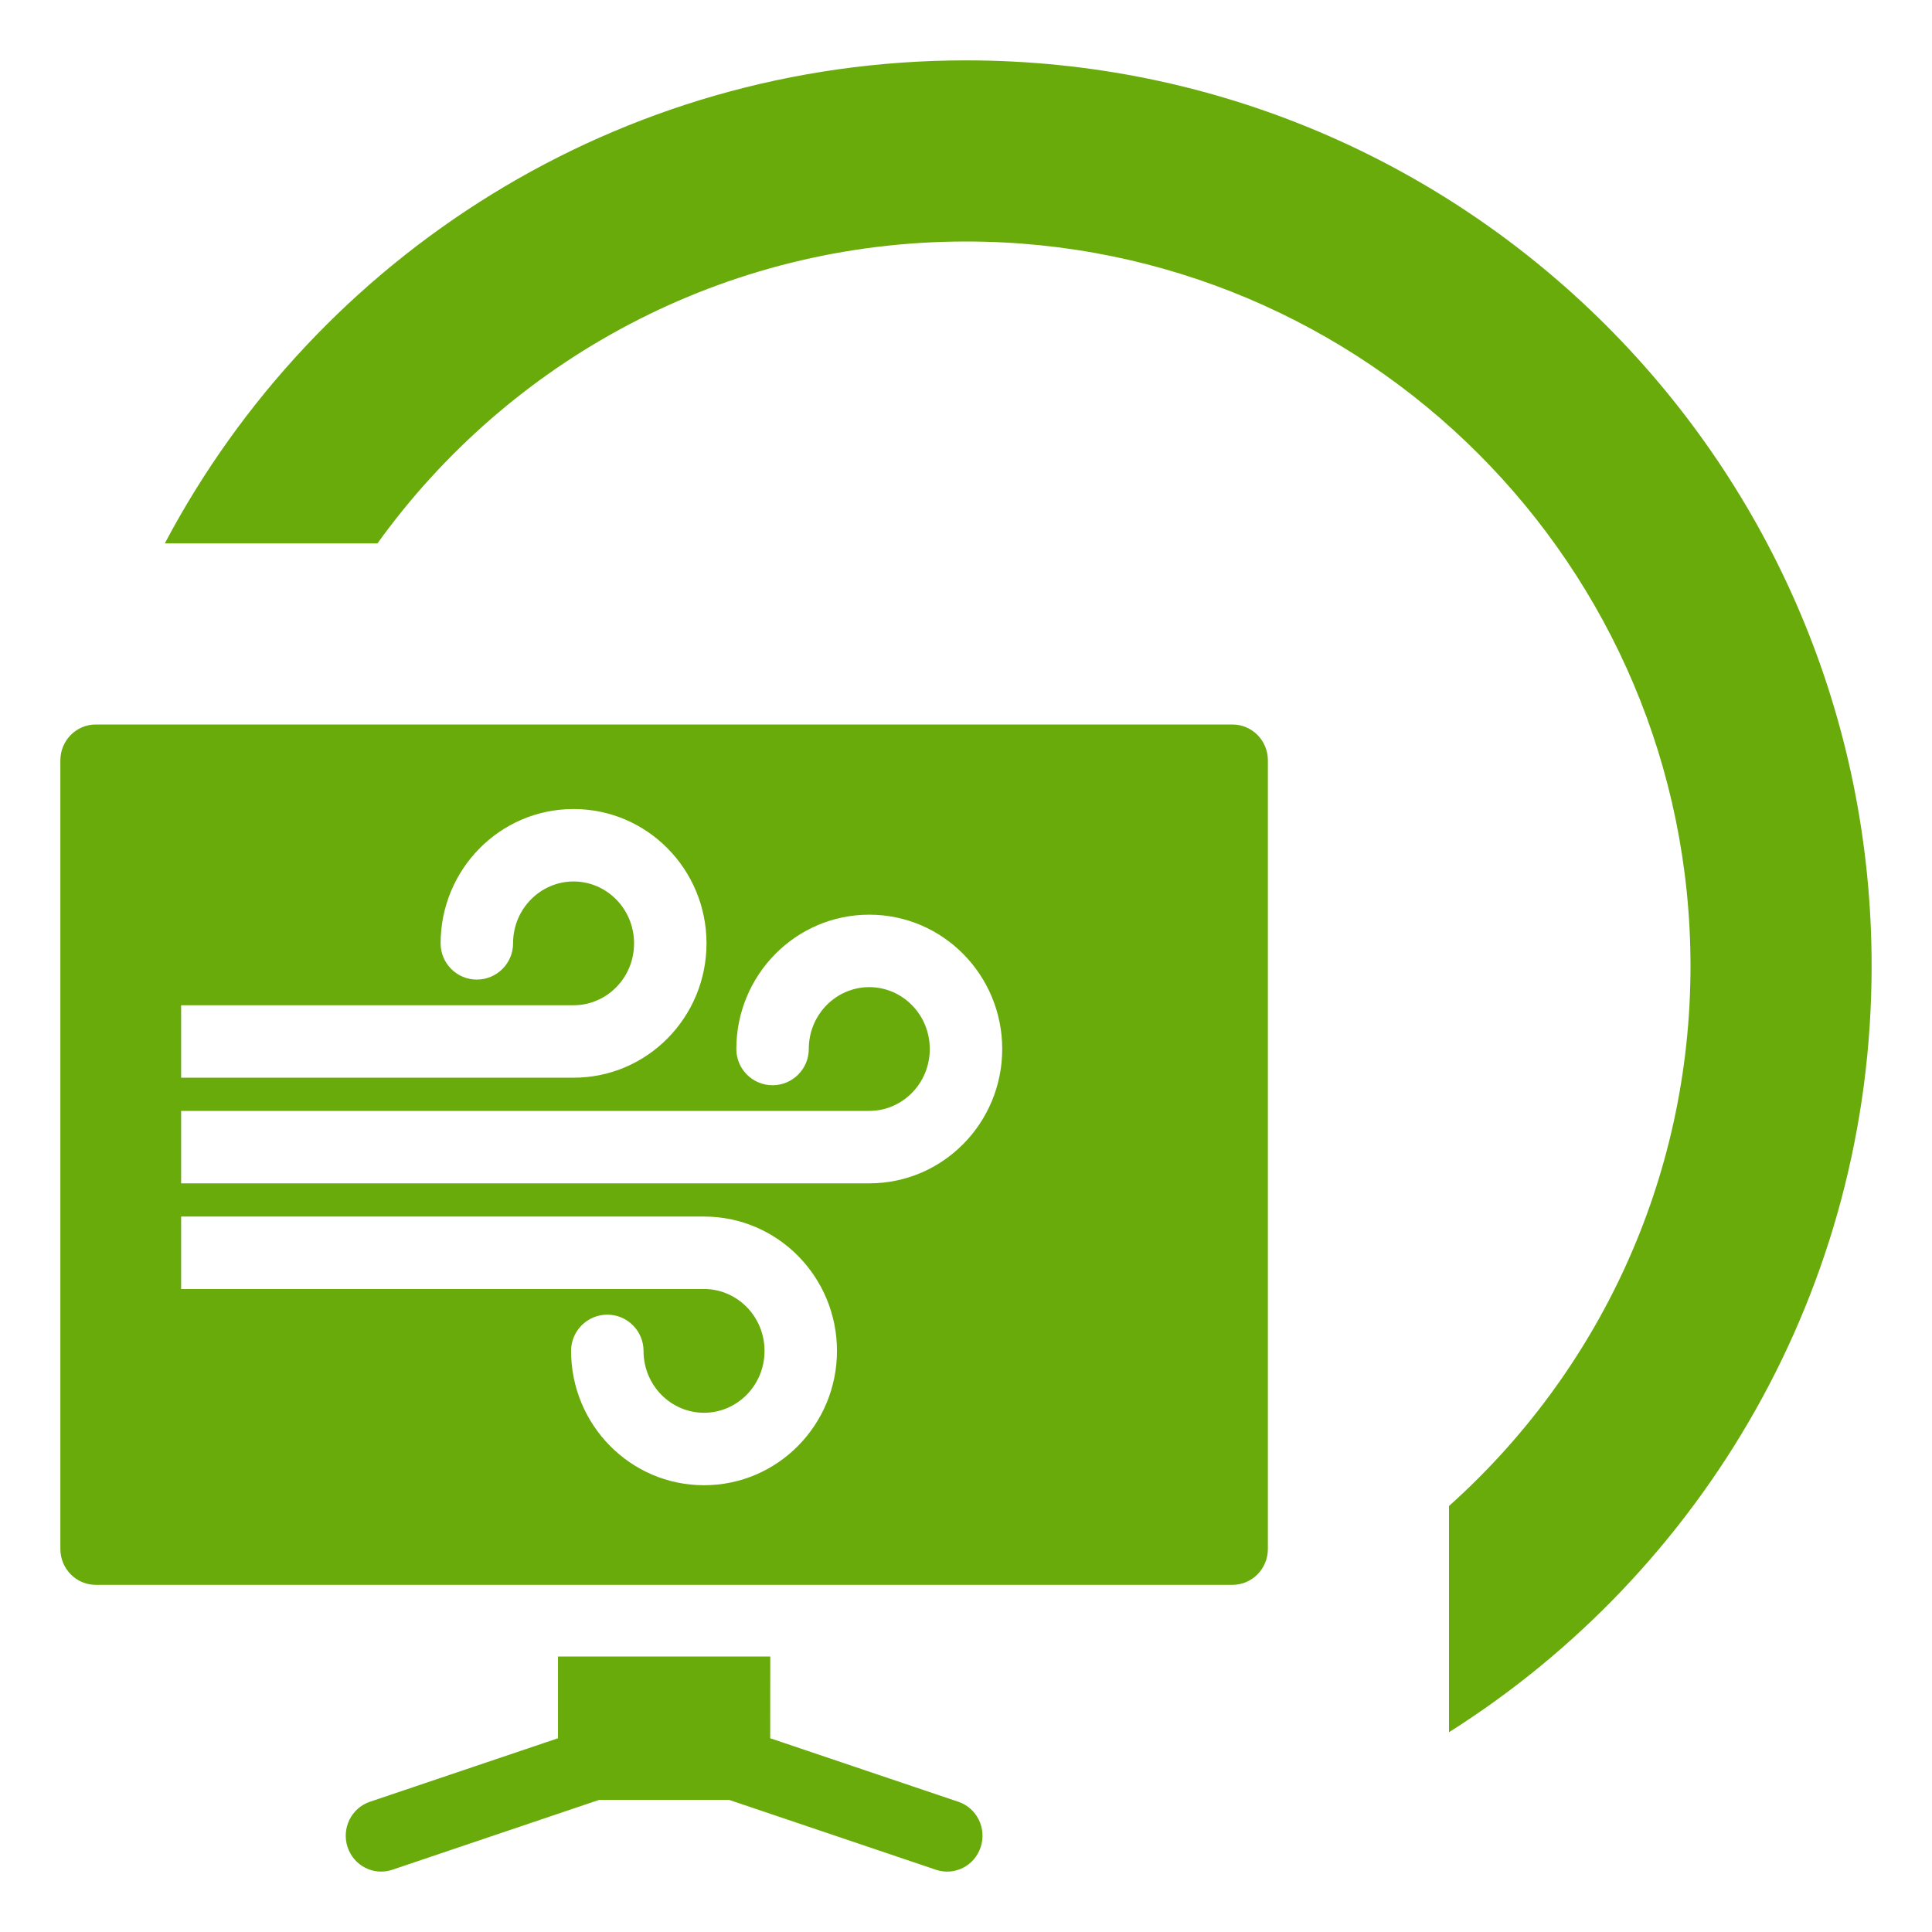
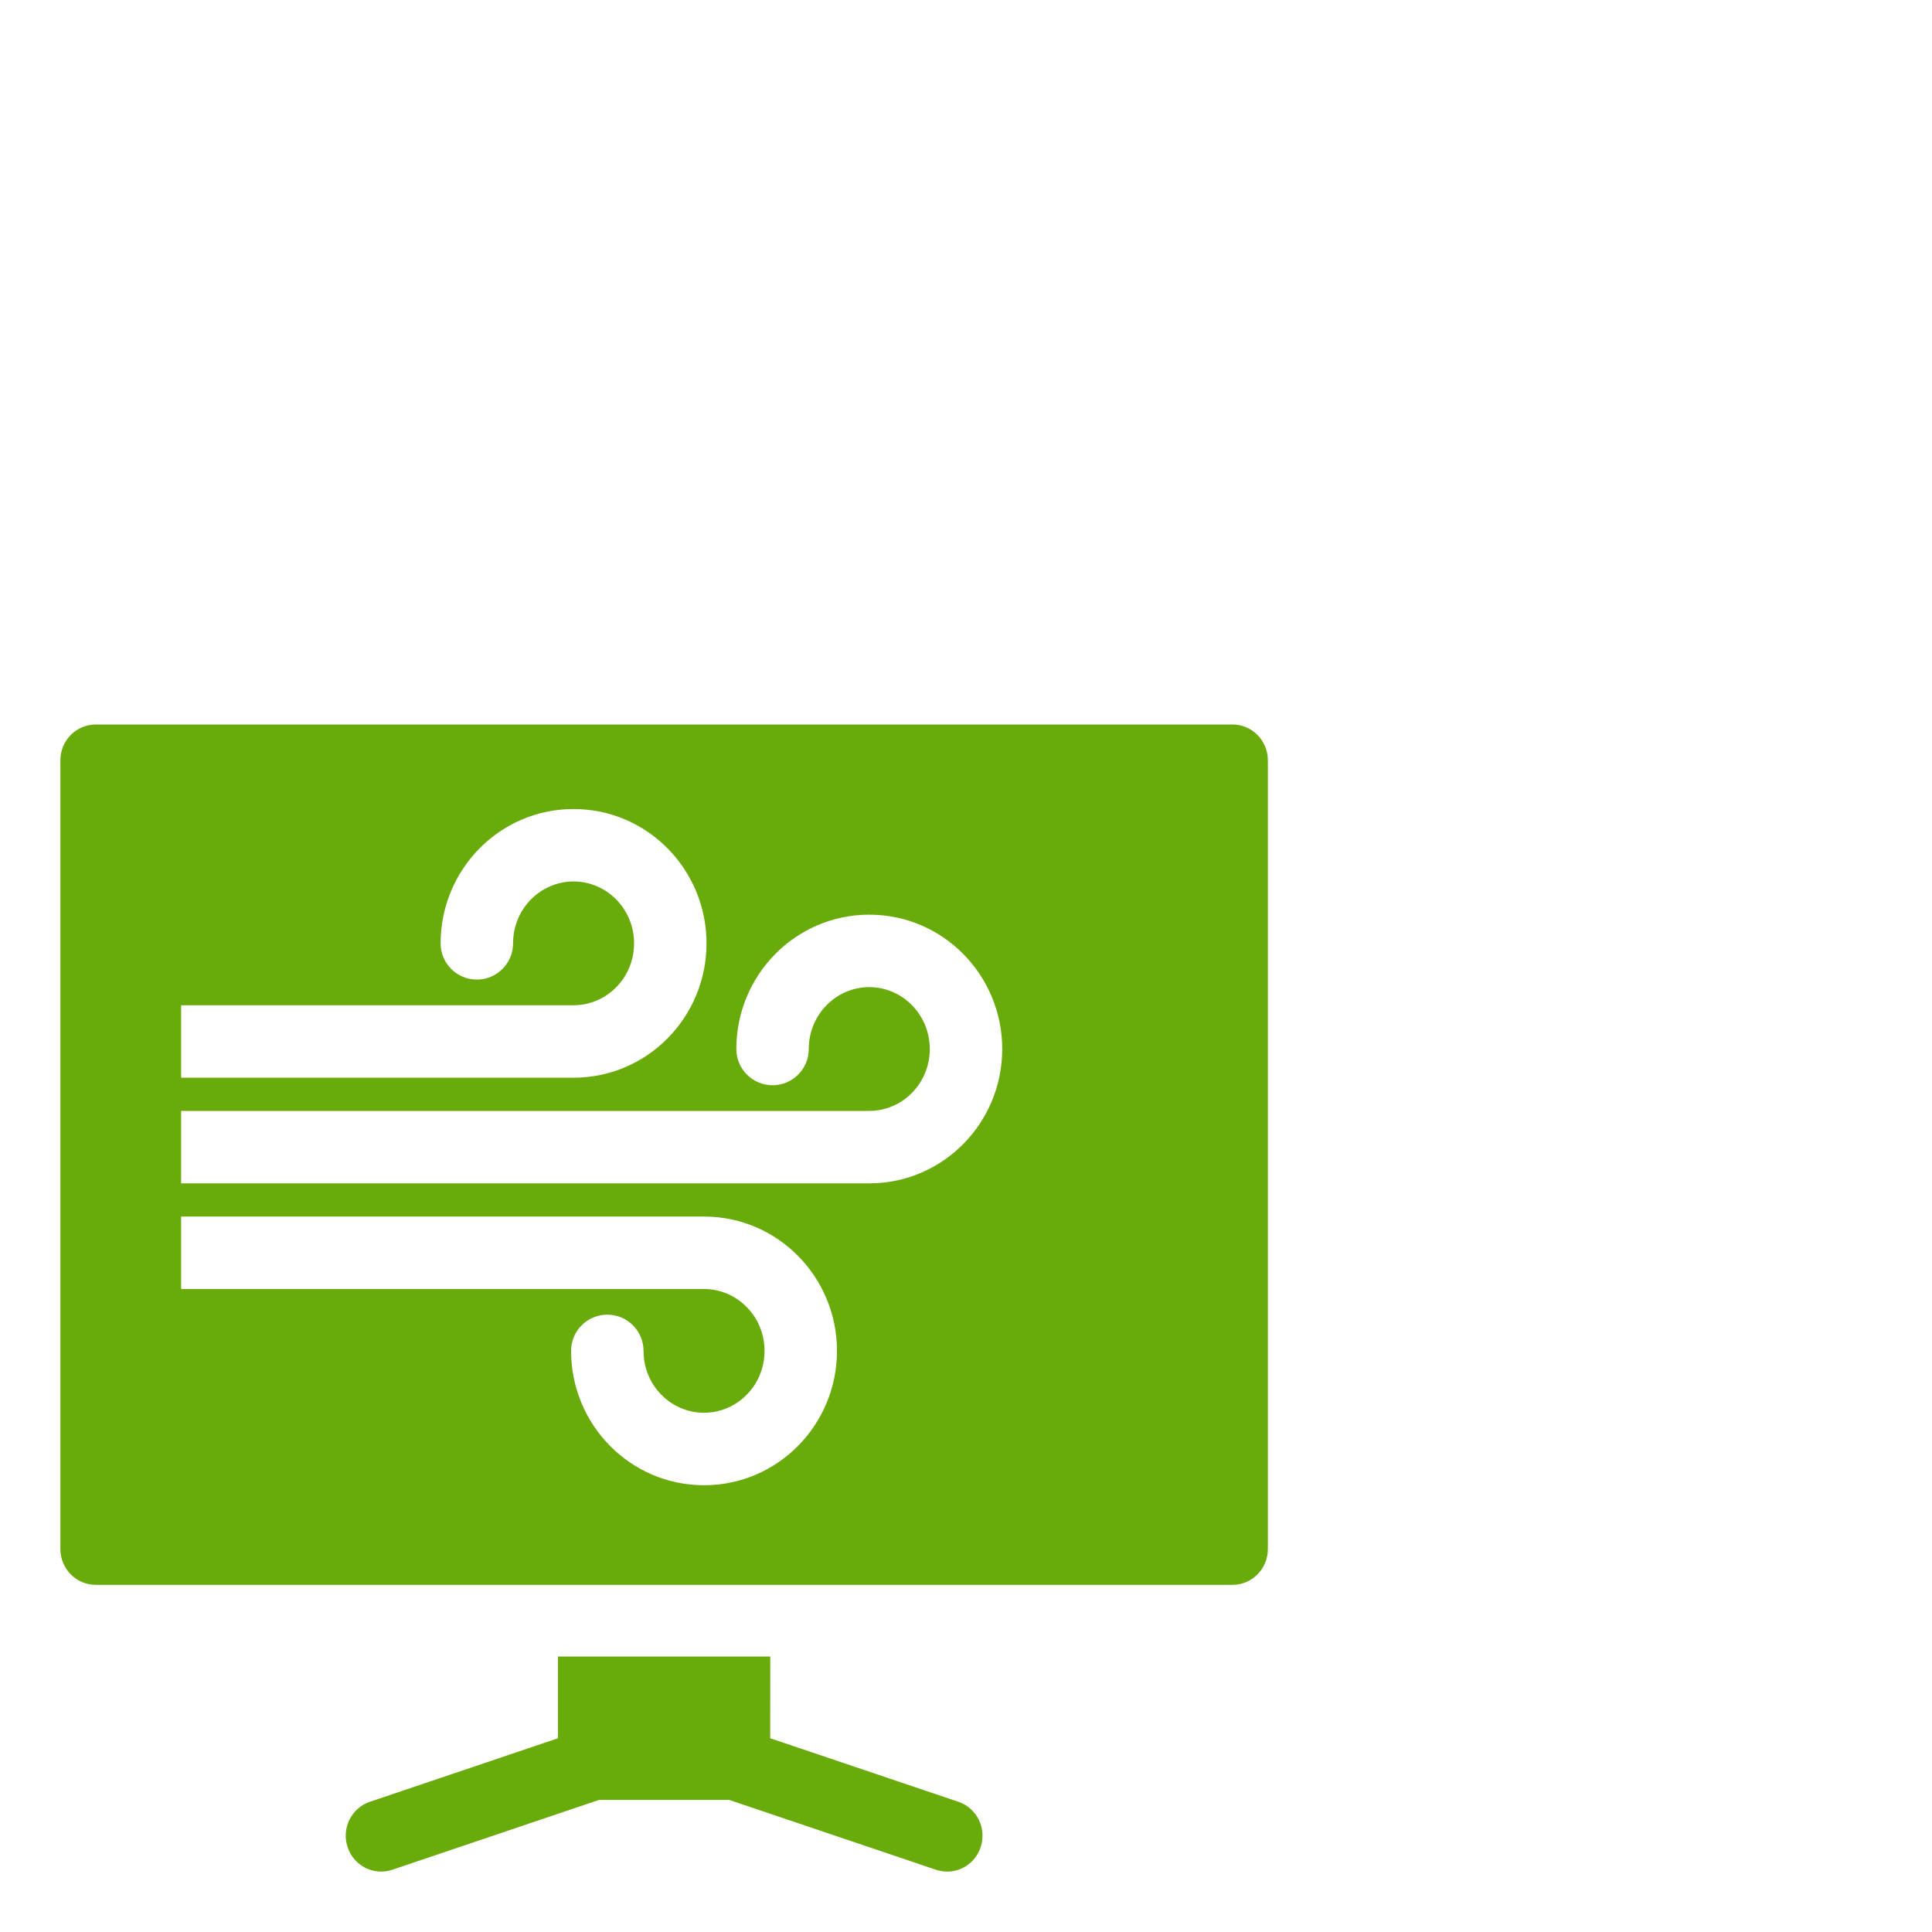
<svg xmlns="http://www.w3.org/2000/svg" width="32" height="32" viewBox="0 0 32 32" fill="none">
-   <path fill-rule="evenodd" clip-rule="evenodd" d="M24 24.944C26.455 22.747 28 19.554 28 16C28 9.373 22.627 4 16 4C11.985 4 8.43 5.972 6.252 9H2.73C5.245 4.242 10.244 1 16 1C24.284 1 31 7.716 31 16C31 21.343 28.206 26.034 24 28.691V24.944Z" fill="#68AB0B" />
  <path fill-rule="evenodd" clip-rule="evenodd" d="M1.586 12H20.414C20.738 12 21 12.266 21 12.594V25.656C21 25.984 20.738 26.25 20.414 26.25H1.586C1.262 26.25 1 25.984 1 25.656V12.594C1 12.266 1.262 12 1.586 12ZM9.242 27.437V28.791L6.127 29.843C5.82 29.946 5.654 30.283 5.757 30.594C5.859 30.903 6.189 31.073 6.498 30.969L9.922 29.812H12.077L15.502 30.969C15.811 31.073 16.141 30.905 16.243 30.594C16.346 30.283 16.18 29.946 15.873 29.843L12.757 28.791L12.758 27.437H9.242ZM8.498 15.625C8.498 15.051 8.955 14.6 9.5 14.6C10.046 14.6 10.502 15.051 10.502 15.625C10.502 16.199 10.046 16.65 9.5 16.65H3L3 17.25L3 17.85H9.5C10.724 17.85 11.702 16.846 11.702 15.625C11.702 14.404 10.724 13.4 9.5 13.4C8.276 13.4 7.298 14.404 7.298 15.625C7.298 15.956 7.566 16.225 7.898 16.225C8.229 16.225 8.498 15.956 8.498 15.625ZM13.396 17.375C13.396 16.801 13.852 16.35 14.398 16.35C14.943 16.35 15.4 16.801 15.4 17.375C15.4 17.949 14.943 18.4 14.398 18.4H3L3 19L3 19.6H14.398C15.622 19.6 16.6 18.596 16.6 17.375C16.6 16.154 15.622 15.15 14.398 15.15C13.174 15.15 12.196 16.154 12.196 17.375C12.196 17.706 12.464 17.975 12.796 17.975C13.127 17.975 13.396 17.706 13.396 17.375ZM3 20.15L3 20.75L3 21.35H11.661C12.206 21.35 12.663 21.801 12.663 22.375C12.663 22.949 12.206 23.4 11.661 23.4C11.115 23.4 10.659 22.949 10.659 22.375C10.659 22.044 10.39 21.775 10.059 21.775C9.727 21.775 9.459 22.044 9.459 22.375C9.459 23.596 10.437 24.6 11.661 24.6C12.885 24.6 13.863 23.596 13.863 22.375C13.863 21.154 12.885 20.15 11.661 20.15H3Z" fill="#68AB0B" />
</svg>